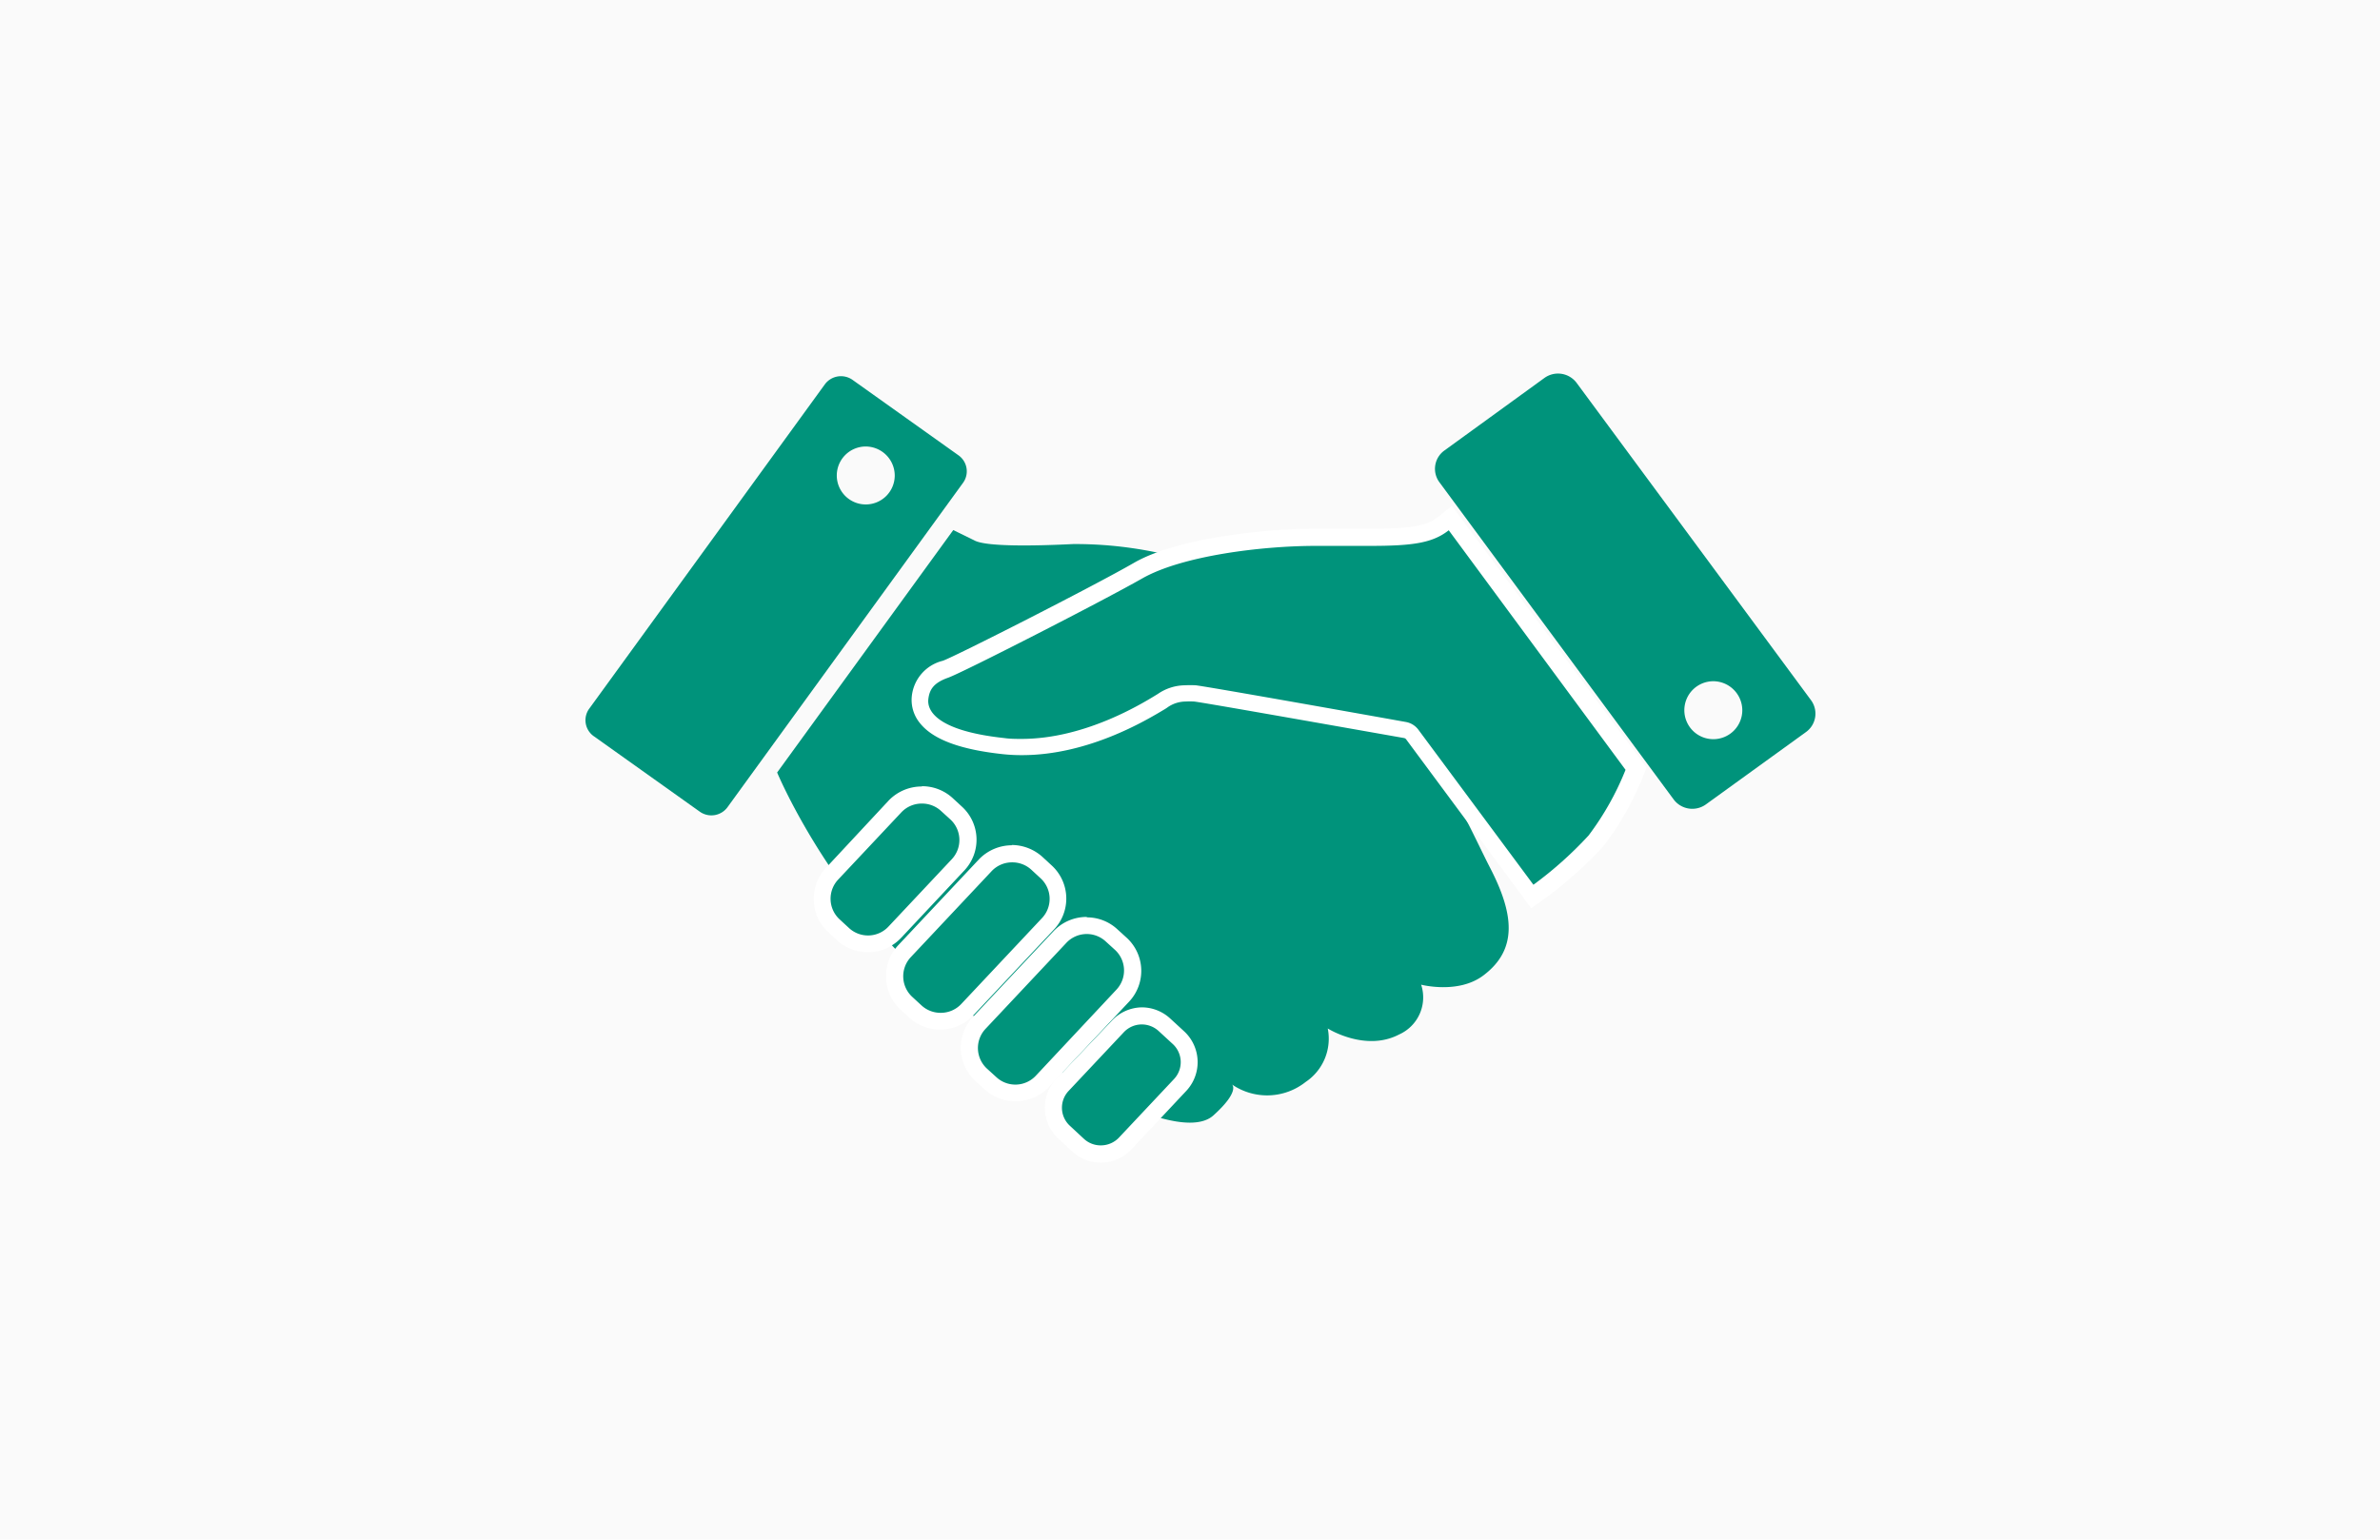
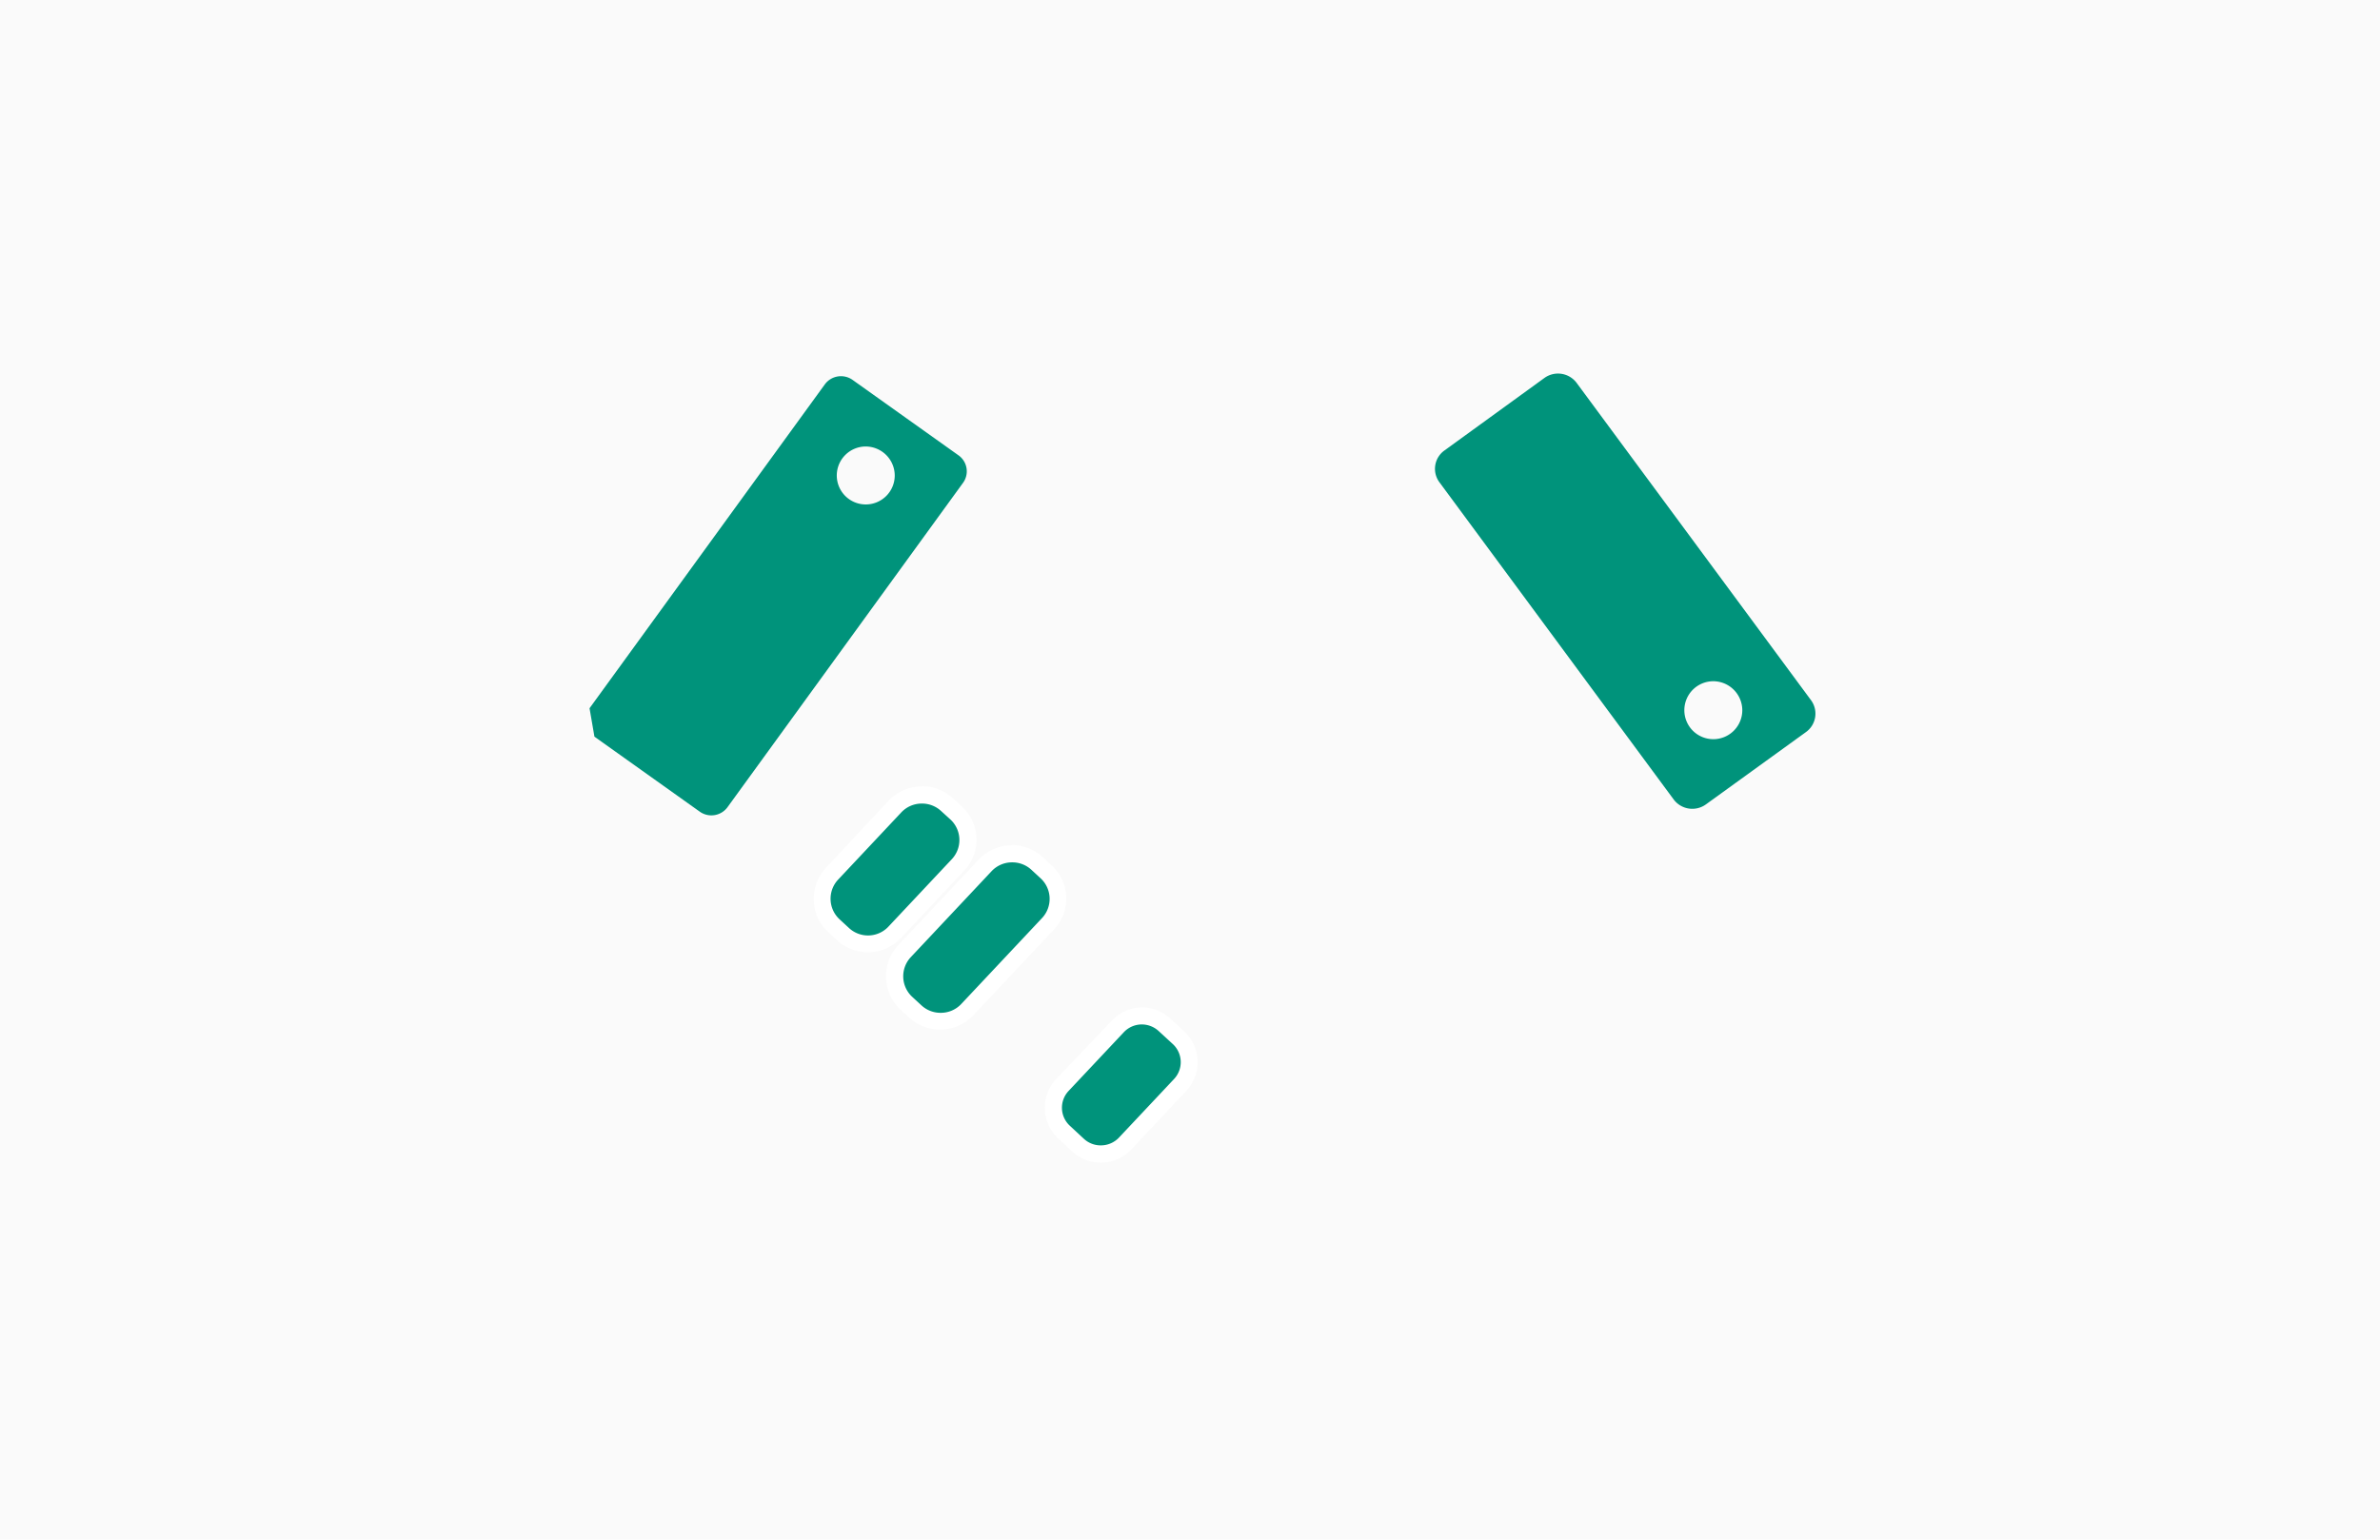
<svg xmlns="http://www.w3.org/2000/svg" width="170" height="110" viewBox="0 0 170 110">
  <defs>
    <style>.a{fill:#fafafa;}.b{fill:#00937b;}.c{fill:#fff;}</style>
  </defs>
  <title>img__4__3</title>
  <rect class="a" width="170" height="110" />
-   <path class="b" d="M68.09,37.87,55.51,55.19s4.4,10.6,13.57,17.07,15.66,9.17,17.59,7.43S88,77.48,88,77.48a4.43,4.43,0,0,0,5.26-.18,3.72,3.72,0,0,0,1.58-3.82s2.68,1.69,5.09.43a2.9,2.9,0,0,0,1.58-3.56s2.64.69,4.43-.65c2.5-1.87,2.2-4.41.48-7.73S101,49.54,92.22,43.42a28.37,28.37,0,0,0-15.56-4.55c-2.63.13-6.07.2-7-.23Z" />
-   <path class="b" d="M42.11,50.6l16.8-23.13a1.43,1.43,0,0,1,2-.32l7.54,5.37a1.4,1.4,0,0,1,.32,2L52,57.62A1.43,1.43,0,0,1,50,58l-7.54-5.37A1.4,1.4,0,0,1,42.11,50.6Zm19.7-18.7A2.07,2.07,0,1,0,63.91,34,2.08,2.08,0,0,0,61.81,31.9Z" />
+   <path class="b" d="M42.11,50.6l16.8-23.13a1.43,1.43,0,0,1,2-.32l7.54,5.37a1.4,1.4,0,0,1,.32,2L52,57.62A1.43,1.43,0,0,1,50,58l-7.54-5.37Zm19.7-18.7A2.07,2.07,0,1,0,63.91,34,2.08,2.08,0,0,0,61.81,31.9Z" />
  <path class="b" d="M129,52.3l-7.15,5.17a1.66,1.66,0,0,1-2.3-.35L102.82,34.46a1.61,1.61,0,0,1,.36-2.28L110.32,27a1.66,1.66,0,0,1,2.3.36L129.34,50A1.62,1.62,0,0,1,129,52.3Zm-6.64-3.63a2.07,2.07,0,1,0,2.09,2.07A2.08,2.08,0,0,0,122.35,48.67Z" />
  <path class="b" d="M62,67.43a2.63,2.63,0,0,1-1.79-.7l-.66-.6a2.66,2.66,0,0,1-.84-1.82,2.62,2.62,0,0,1,.71-1.88l4.51-4.8a2.64,2.64,0,0,1,3.71-.13l.66.6a2.6,2.6,0,0,1,.13,3.7l-4.51,4.8A2.62,2.62,0,0,1,62,67.43Z" />
  <path class="c" d="M65.85,57.41a2,2,0,0,1,1.38.54l.66.6a2,2,0,0,1,.1,2.83l-4.51,4.8a2,2,0,0,1-2.86.1l-.65-.6a2,2,0,0,1-.11-2.83l4.51-4.8a2,2,0,0,1,1.48-.64m0-1.22h0a3.27,3.27,0,0,0-2.37,1L59,62a3.2,3.2,0,0,0-.87,2.32,3.15,3.15,0,0,0,1,2.24l.65.61A3.27,3.27,0,0,0,64.37,67l4.51-4.81a3.2,3.2,0,0,0-.17-4.56l-.65-.6a3.23,3.23,0,0,0-2.21-.86Z" />
  <path class="b" d="M67.19,73a2.63,2.63,0,0,1-1.79-.7l-.66-.6a2.6,2.6,0,0,1-.13-3.7l5.77-6.14a2.64,2.64,0,0,1,3.71-.13l.66.6a2.66,2.66,0,0,1,.84,1.82A2.62,2.62,0,0,1,74.88,66l-5.77,6.14A2.62,2.62,0,0,1,67.19,73Z" />
  <path class="c" d="M72.3,61.61a2,2,0,0,1,1.38.54l.65.6a2,2,0,0,1,.11,2.83l-5.77,6.14a2,2,0,0,1-1.48.64,2,2,0,0,1-1.38-.54l-.65-.6a2,2,0,0,1-.11-2.83l5.77-6.14a2,2,0,0,1,1.48-.64m0-1.22h0a3.27,3.27,0,0,0-2.37,1l-5.77,6.14a3.23,3.23,0,0,0-.87,2.32,3.2,3.2,0,0,0,1,2.25l.65.6a3.27,3.27,0,0,0,4.58-.16l5.77-6.14a3.21,3.21,0,0,0-.17-4.57l-.65-.6a3.29,3.29,0,0,0-2.21-.86Z" />
-   <path class="b" d="M72.51,78.09a2.61,2.61,0,0,1-1.79-.7l-.66-.6A2.55,2.55,0,0,1,69.22,75a2.62,2.62,0,0,1,.71-1.88L75.7,67a2.62,2.62,0,0,1,1.92-.83,2.65,2.65,0,0,1,1.79.7l.66.6a2.6,2.6,0,0,1,.83,1.82,2.57,2.57,0,0,1-.7,1.88l-5.77,6.14A2.65,2.65,0,0,1,72.51,78.09Z" />
-   <path class="c" d="M77.62,66.73a2,2,0,0,1,1.37.54l.66.6a2,2,0,0,1,.1,2.83L74,76.84a2,2,0,0,1-2.85.1l-.66-.6a2,2,0,0,1-.1-2.83l5.77-6.14a2,2,0,0,1,1.48-.64m0-1.22h0a3.25,3.25,0,0,0-2.37,1l-5.77,6.14a3.21,3.21,0,0,0,.17,4.57l.65.6a3.23,3.23,0,0,0,2.21.86,3.27,3.27,0,0,0,2.37-1l5.77-6.14A3.21,3.21,0,0,0,80.48,67l-.66-.6a3.2,3.2,0,0,0-2.2-.86Z" />
  <path class="b" d="M78.63,82.44A2.41,2.41,0,0,1,77,81.81l-1-.93a2.36,2.36,0,0,1-.13-3.36l3.94-4.18a2.38,2.38,0,0,1,3.37-.12l1,.92a2.38,2.38,0,0,1,.12,3.37l-3.93,4.18A2.4,2.4,0,0,1,78.63,82.44Z" />
  <path class="c" d="M81.56,73.19a1.79,1.79,0,0,1,1.21.48l1,.92a1.76,1.76,0,0,1,.09,2.5l-3.93,4.18a1.78,1.78,0,0,1-1.3.56,1.76,1.76,0,0,1-1.21-.47l-1-.93a1.75,1.75,0,0,1-.09-2.49l3.93-4.18a1.77,1.77,0,0,1,1.31-.57m0-1.22h0a3,3,0,0,0-2.2,1L75.43,77.1a3,3,0,0,0,.15,4.23l1,.93a3,3,0,0,0,4.24-.15l3.93-4.19a3,3,0,0,0-.16-4.23l-1-.92a3,3,0,0,0-2-.8Z" />
-   <path class="b" d="M100.82,52.44a.88.88,0,0,0-.51-.31c-6.48-1.16-14.3-2.54-15-2.61a6.21,6.21,0,0,0-.7-.05A3,3,0,0,0,83,50l-.15.09c-1.31.8-5.32,3.21-9.89,3.21a11.09,11.09,0,0,1-1.3-.07c-2.86-.3-4.72-1-5.52-2a1.89,1.89,0,0,1-.44-1.46,2.29,2.29,0,0,1,1.81-2c1-.34,10.83-5.36,13.76-7S90.51,38.34,94,38.34h.5c1.31,0,2.42,0,3.37,0h0c3.11,0,4.29-.22,5.25-1l.5-.39L116.8,54.86l-.13.31A20.69,20.69,0,0,1,113.94,60a28,28,0,0,1-4,3.61l-.49.36Z" />
-   <path class="c" d="M103.47,37.87,116.11,55a20.26,20.26,0,0,1-2.64,4.69,27.28,27.28,0,0,1-3.94,3.52l-8.22-11.08a1.43,1.43,0,0,0-.9-.55c-2.67-.48-14.12-2.52-15-2.62a7.6,7.6,0,0,0-.77,0,3.47,3.47,0,0,0-1.94.62c-1,.61-5.13,3.21-9.73,3.21-.41,0-.82,0-1.24-.06-5.09-.55-5.5-2.11-5.42-2.78s.36-1.16,1.41-1.53,11-5.46,13.86-7.09S90.13,39,94,39h.49c1.31,0,2.43,0,3.38,0,3.06,0,4.48-.21,5.63-1.13m.23-1.75-1,.8c-.83.66-1.92.85-4.87.85-1,0-2,0-3.36,0H94c-3.53,0-9.9.65-13,2.44-2.8,1.62-12.75,6.68-13.66,7a2.92,2.92,0,0,0-2.21,2.52,2.6,2.6,0,0,0,.57,1.92c.92,1.17,2.86,1.9,5.93,2.23a12.44,12.44,0,0,0,1.37.07c4.74,0,8.86-2.48,10.21-3.29l.14-.09a2.27,2.27,0,0,1,1.32-.45,6.13,6.13,0,0,1,.63,0c.68.08,8.48,1.46,15,2.61a.26.26,0,0,1,.13.08l8.21,11.08.73,1,1-.71a29.44,29.44,0,0,0,4.15-3.71,21,21,0,0,0,2.84-5l.25-.63-.4-.55L104.45,37.14l-.75-1Z" />
</svg>